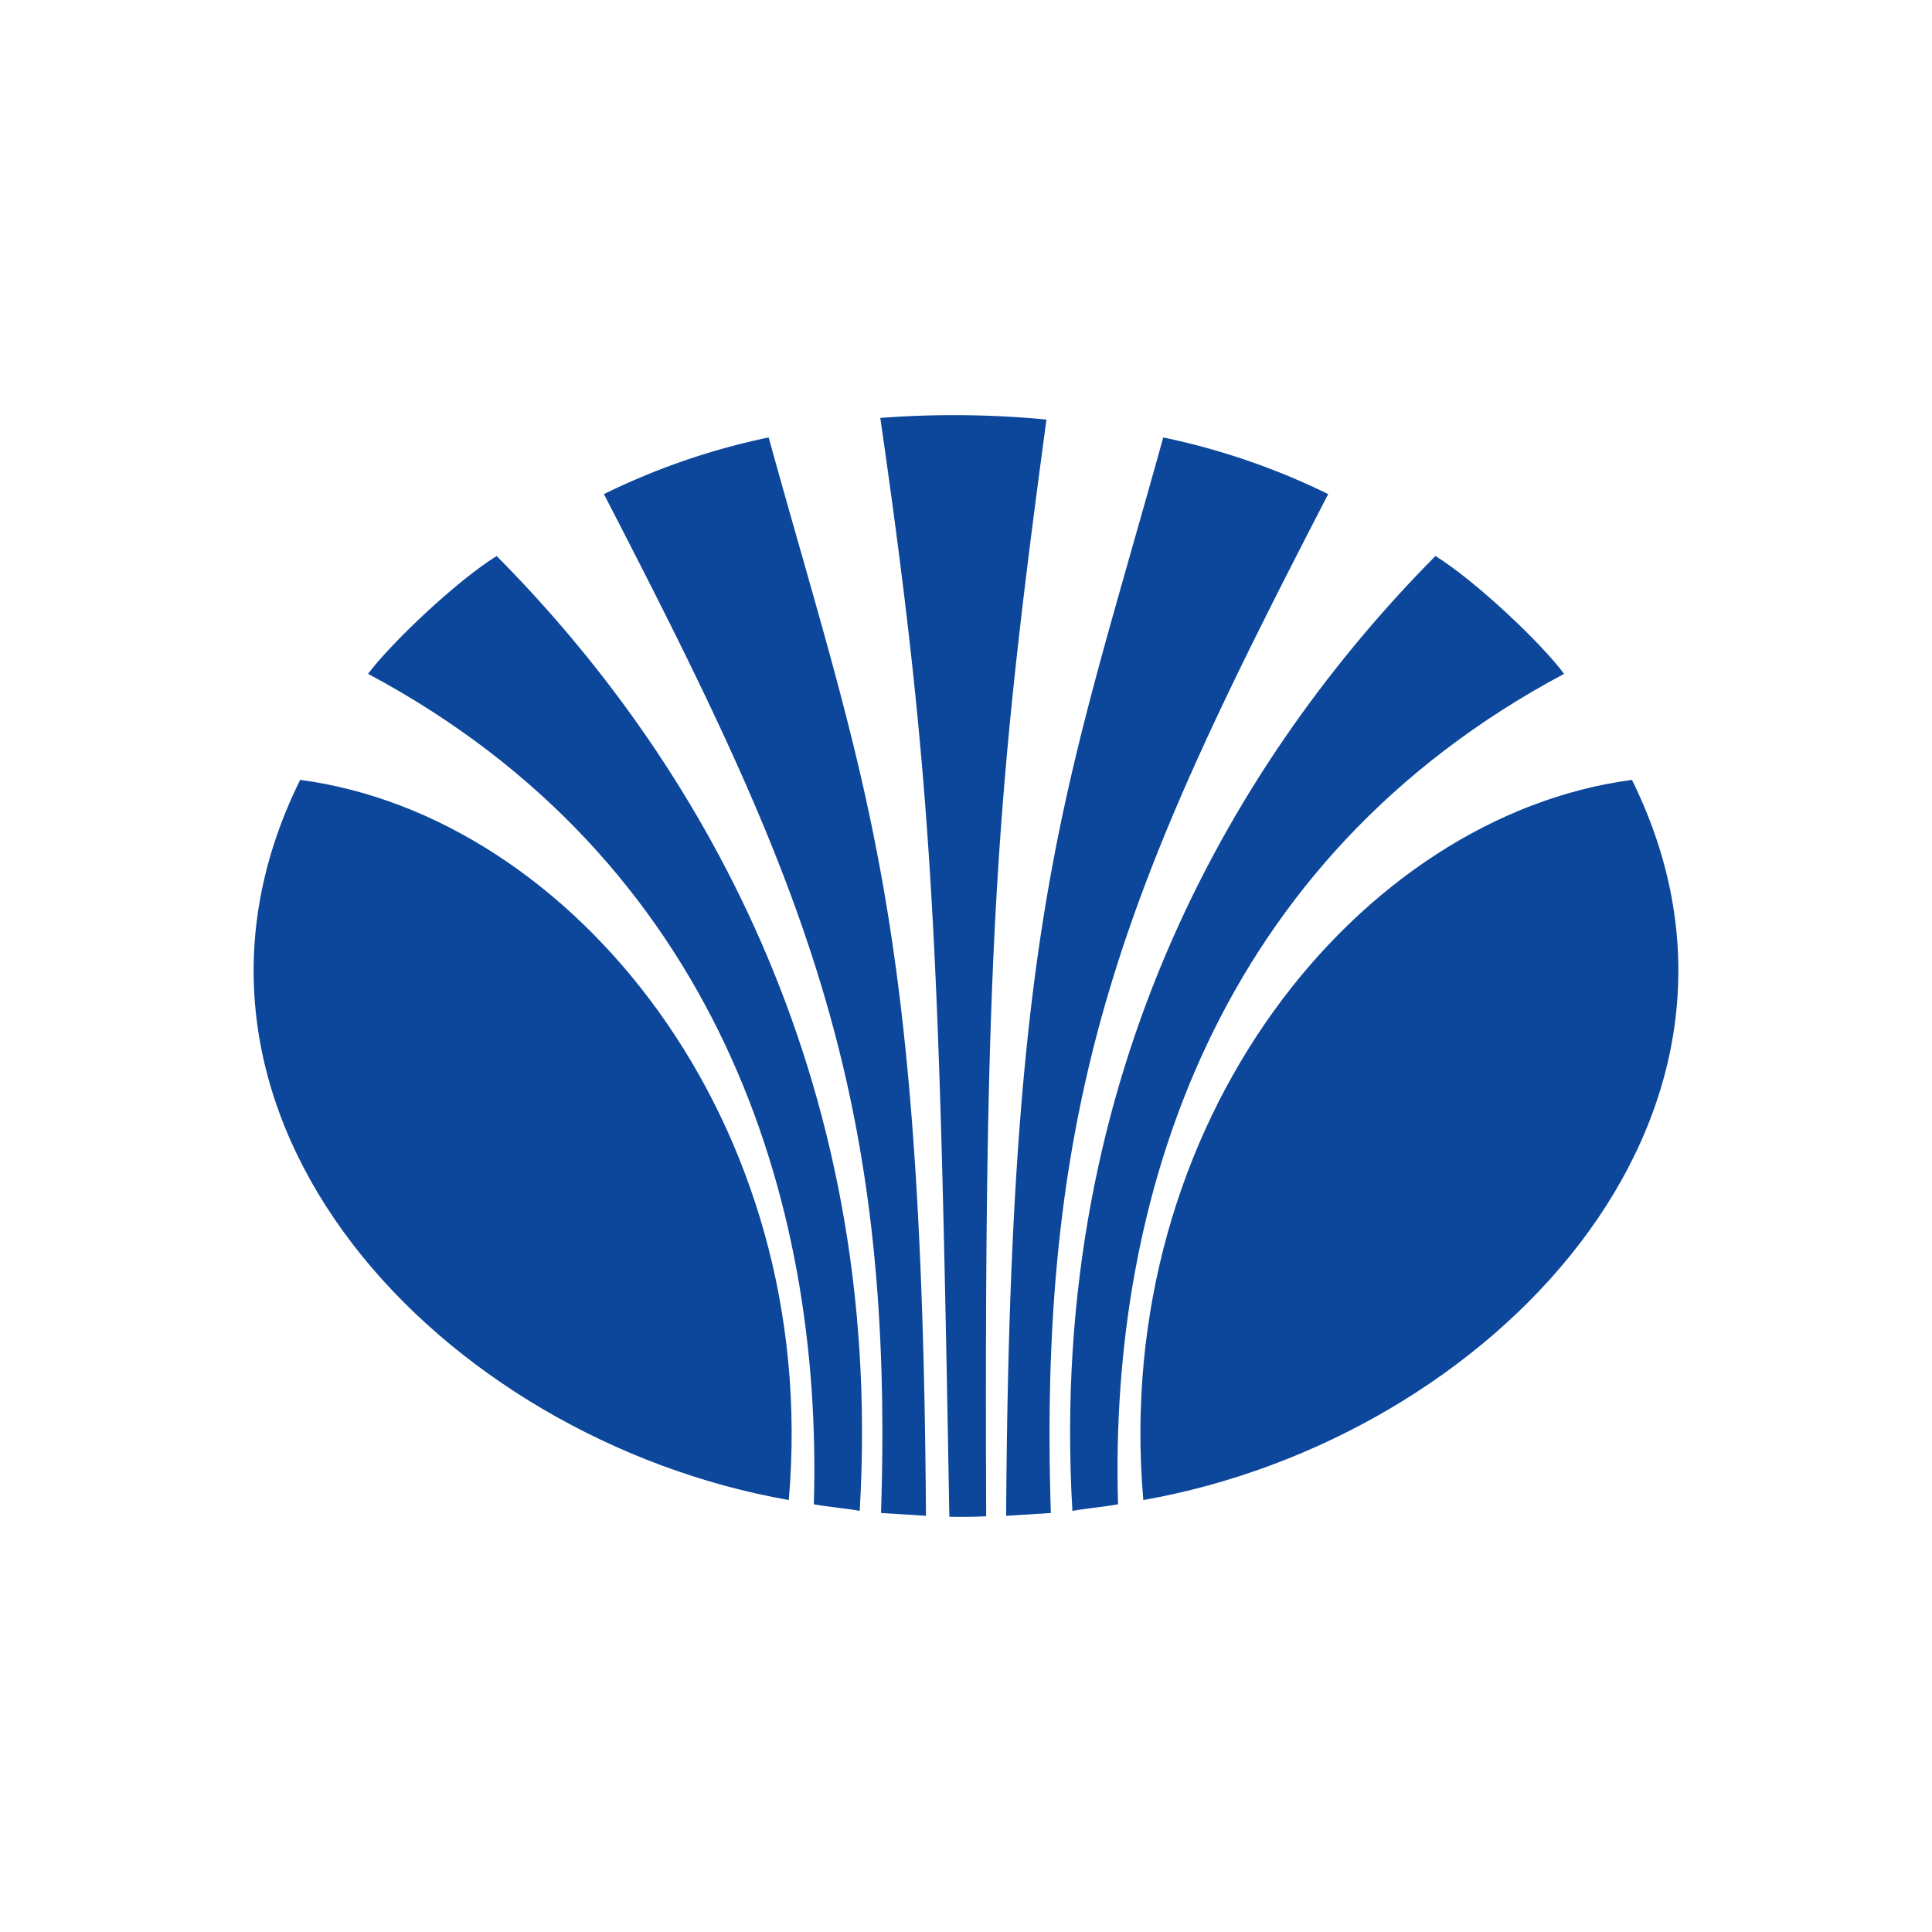
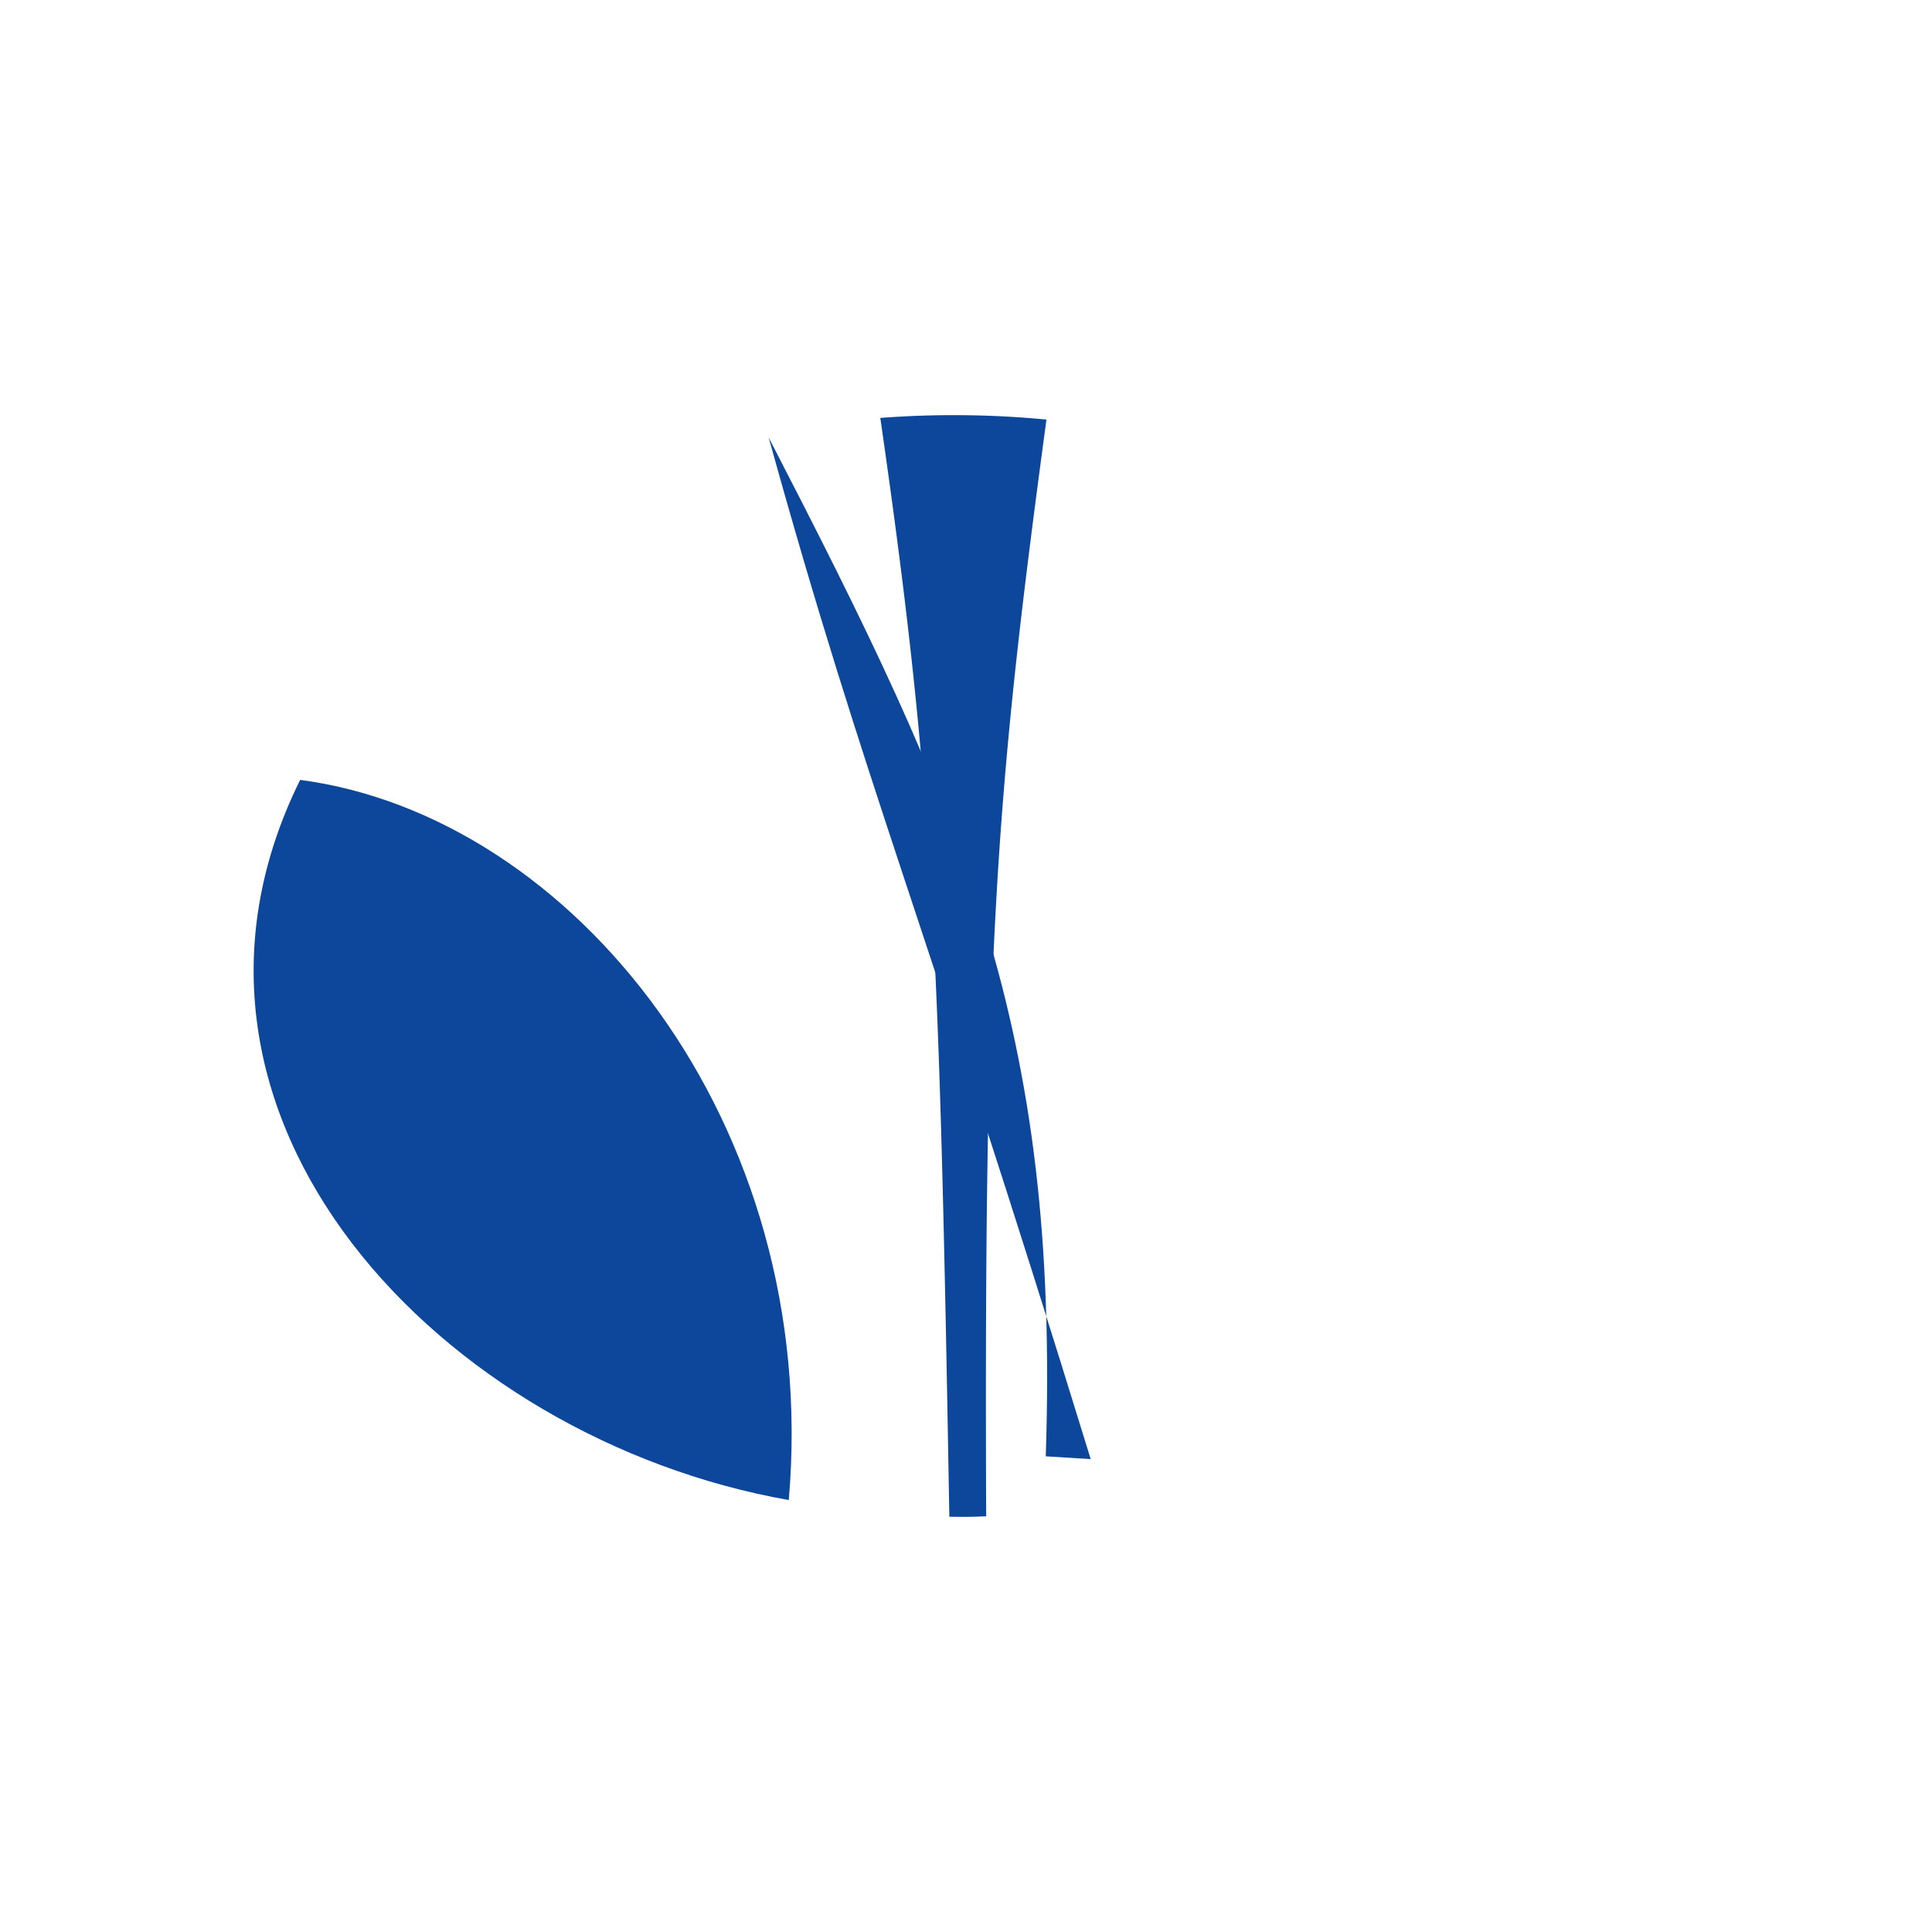
<svg xmlns="http://www.w3.org/2000/svg" viewBox="0 0 300 300">
  <defs>
    <clipPath id="clip-daewoo-logo">
      <rect width="300" height="300" />
    </clipPath>
  </defs>
  <g id="daewoo-logo" clip-path="url(#clip-daewoo-logo)">
    <g id="g3" transform="translate(39.383 64.459)">
-       <path id="path5" d="M115.889,159.311c-5.072-58.69,33.6-106.237,75.877-111.826,25.868,52.328-22.2,102.368-75.877,111.826Z" transform="translate(22.26 9.157)" fill="#0c479c" fill-rule="evenodd" />
-       <path id="path7" d="M163.021,18.339c6.369,3.979,16.479,13.585,19.969,18.3-54.039,28.813-70.66,81.473-69.259,128.952-2.337.439-4.928.618-7.087,1.026C102.65,98.137,132.764,48.87,163.021,18.339Z" transform="translate(20.495 3.536)" fill="#0c479c" fill-rule="evenodd" />
-       <path id="path9" d="M122.354,2.906a108.119,108.119,0,0,1,25.617,8.8c-30.187,58.362-45.225,91.416-43.067,158.211h0l-6.945.438h0c.576-93.9,9.211-112.632,24.395-167.45Z" transform="translate(18.89 0.56)" fill="#0c479c" fill-rule="evenodd" />
      <path id="path11" d="M107.378.692a150.792,150.792,0,0,0-25.8-.256c8.239,57.12,9.172,81.3,10.72,170.622,1.943.039,3.347.039,5.72-.07C97.664,82.241,99.606,58.322,107.378.692Z" transform="translate(15.732 0)" fill="#0c479c" fill-rule="evenodd" />
-       <path id="path13" d="M71.181,2.906a107.745,107.745,0,0,0-25.582,8.8c30.149,58.362,45.225,91.416,43.03,158.211h0l6.979.438h0C95,76.458,86.361,57.724,71.181,2.906Z" transform="translate(8.793 0.56)" fill="#0c479c" fill-rule="evenodd" />
-       <path id="path15" d="M34.861,18.339c-6.367,3.979-16.443,13.585-19.967,18.3,54.039,28.813,70.625,81.473,69.223,128.952,2.374.439,5,.618,7.124,1.026C95.234,98.137,65.154,48.87,34.861,18.339Z" transform="translate(2.872 3.536)" fill="#0c479c" fill-rule="evenodd" />
+       <path id="path13" d="M71.181,2.906c30.149,58.362,45.225,91.416,43.03,158.211h0l6.979.438h0C95,76.458,86.361,57.724,71.181,2.906Z" transform="translate(8.793 0.56)" fill="#0c479c" fill-rule="evenodd" />
      <path id="path17" d="M83.1,159.311C88.14,100.621,49.5,53.073,7.225,47.485-18.681,99.813,29.387,149.853,83.1,159.311Z" transform="translate(0 9.157)" fill="#0c479c" fill-rule="evenodd" />
    </g>
  </g>
</svg>